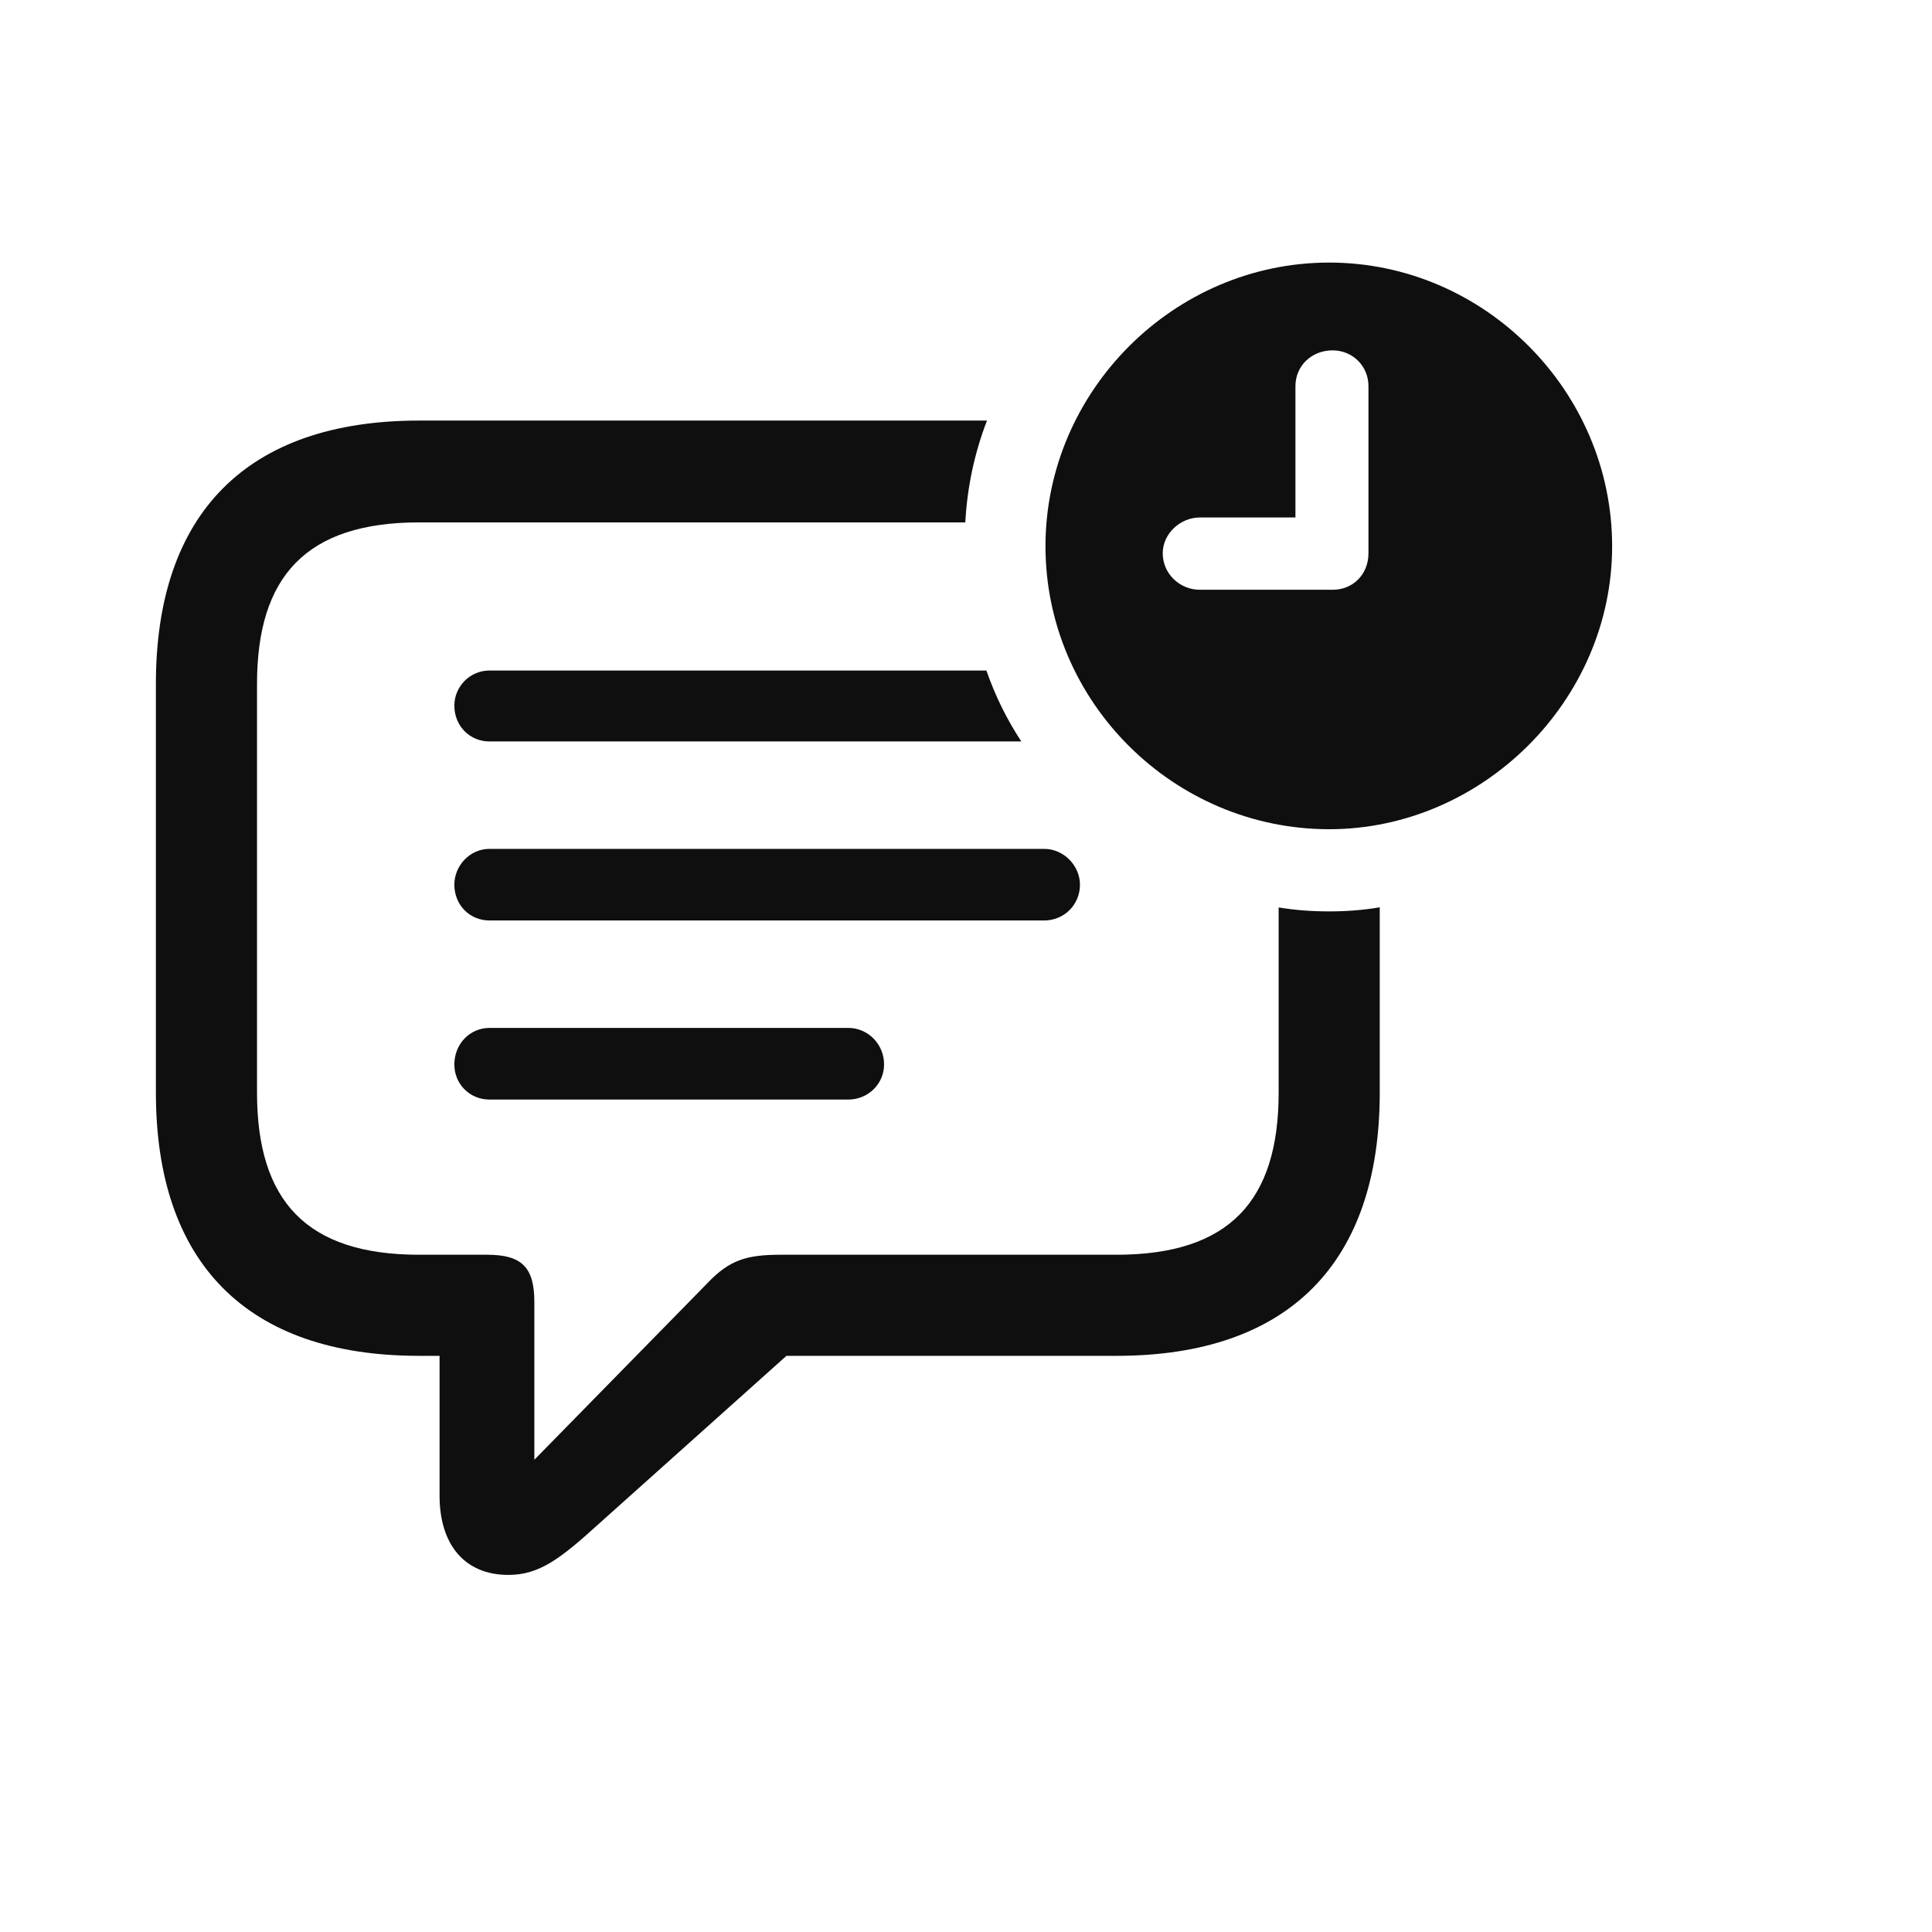
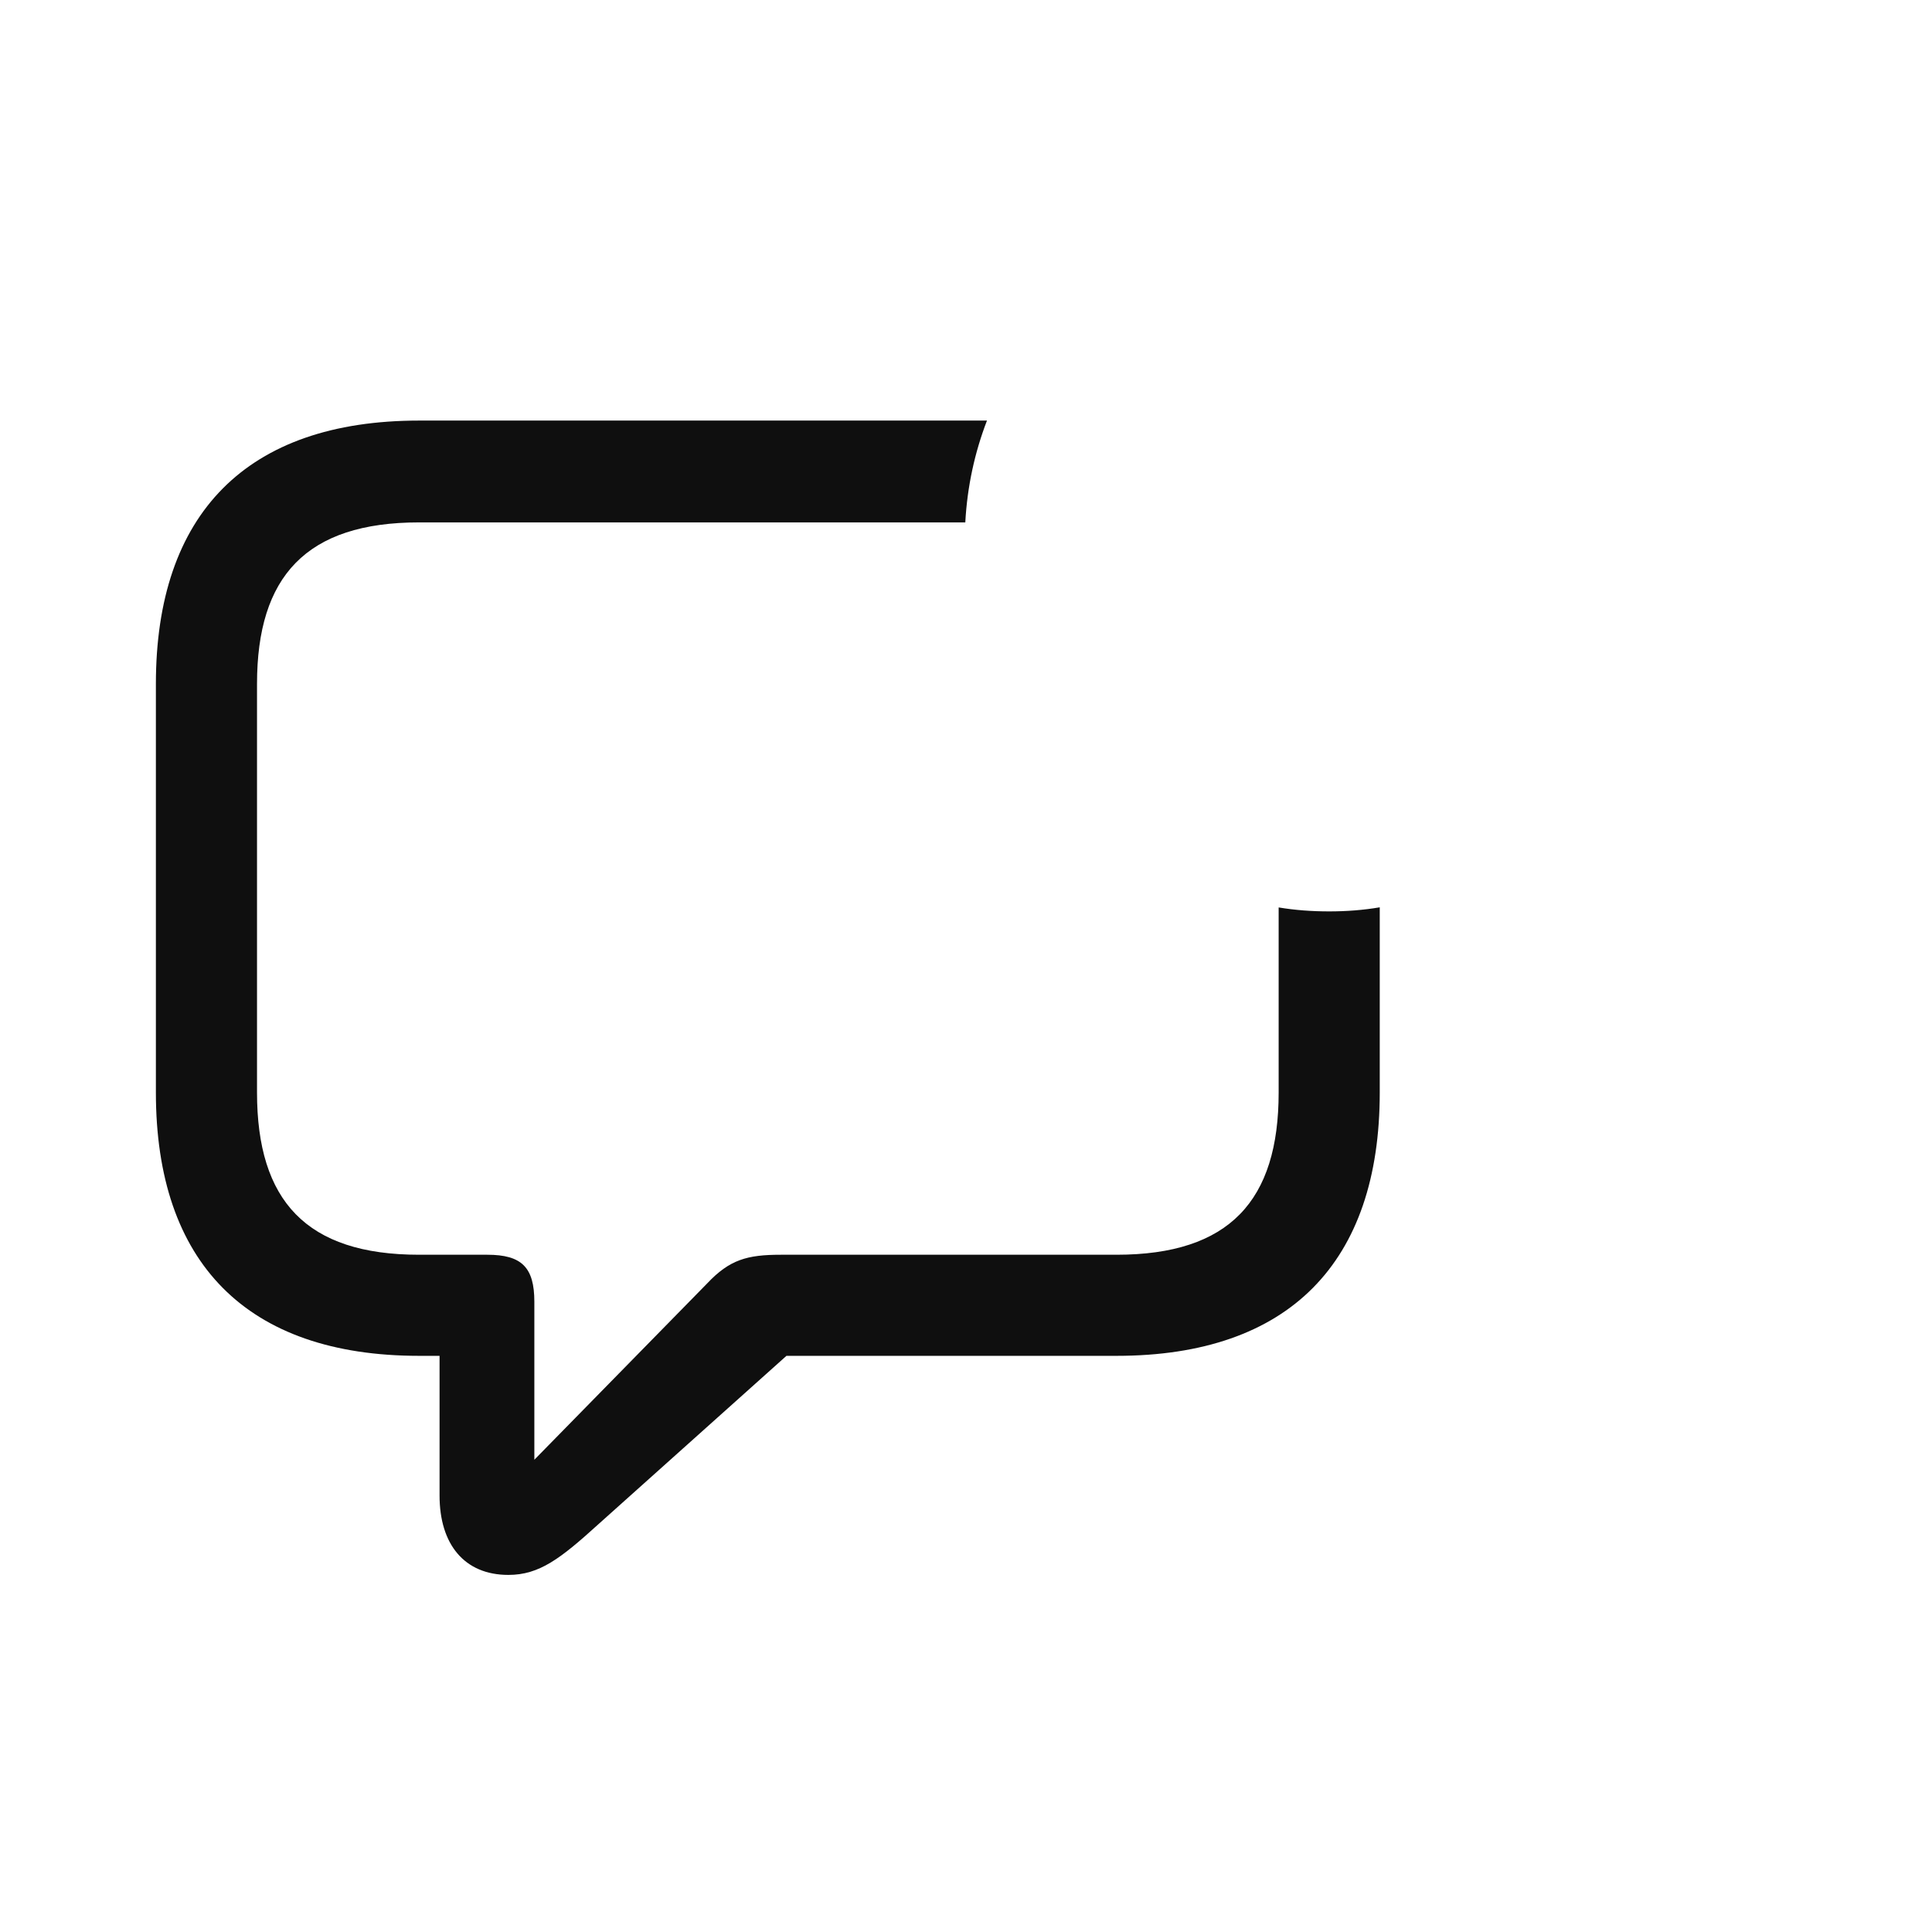
<svg xmlns="http://www.w3.org/2000/svg" width="64" height="64" viewBox="0 0 64 64" fill="none">
  <path d="M32.695 13.932C32.288 14.989 32.04 16.123 31.977 17.305H13.886C10.142 17.305 8.514 19.096 8.514 22.654V36.191C8.514 39.773 10.142 41.565 13.886 41.565H16.143C17.282 41.565 17.701 41.983 17.701 43.123V48.356L23.423 42.518C24.168 41.727 24.749 41.565 25.866 41.565H36.984C40.729 41.565 42.357 39.773 42.357 36.191V30.06C42.901 30.151 43.462 30.191 44.032 30.191C44.6 30.191 45.161 30.149 45.706 30.056V36.191C45.706 41.82 42.706 44.914 36.984 44.914H26.052L19.818 50.496C18.562 51.636 17.864 52.171 16.841 52.171C15.375 52.171 14.561 51.148 14.561 49.543V44.914H13.886C8.165 44.914 5.164 41.82 5.164 36.191V22.654C5.164 17.025 8.165 13.932 13.886 13.932H32.695Z" fill="#0F0F0F" />
-   <path d="M29.286 35.261C29.286 35.912 28.751 36.424 28.1 36.424H16.214C15.562 36.424 15.051 35.912 15.051 35.261C15.051 34.586 15.562 34.051 16.214 34.051H28.1C28.751 34.051 29.286 34.586 29.286 35.261ZM35.775 29.306C35.775 29.981 35.24 30.492 34.589 30.492H16.214C15.562 30.492 15.051 29.981 15.051 29.306C15.051 28.678 15.562 28.12 16.214 28.12H34.589C35.24 28.12 35.775 28.678 35.775 29.306ZM33.832 24.561H16.214C15.562 24.561 15.051 24.049 15.051 23.375C15.051 22.747 15.562 22.212 16.214 22.212H32.676C32.965 23.047 33.355 23.834 33.832 24.561Z" fill="#0F0F0F" />
-   <path d="M53.404 18.095C53.404 23.212 49.1 27.469 44.03 27.469C38.889 27.469 34.633 23.259 34.633 18.095C34.633 12.955 38.889 8.698 44.03 8.698C49.17 8.698 53.404 12.955 53.404 18.095ZM42.913 12.792V17.142H39.75C39.099 17.142 38.517 17.677 38.517 18.328C38.517 19.002 39.075 19.537 39.75 19.537H44.146C44.821 19.537 45.332 19.026 45.332 18.328V12.792C45.332 12.117 44.797 11.606 44.146 11.606C43.448 11.606 42.913 12.117 42.913 12.792Z" fill="#0F0F0F" />
</svg>